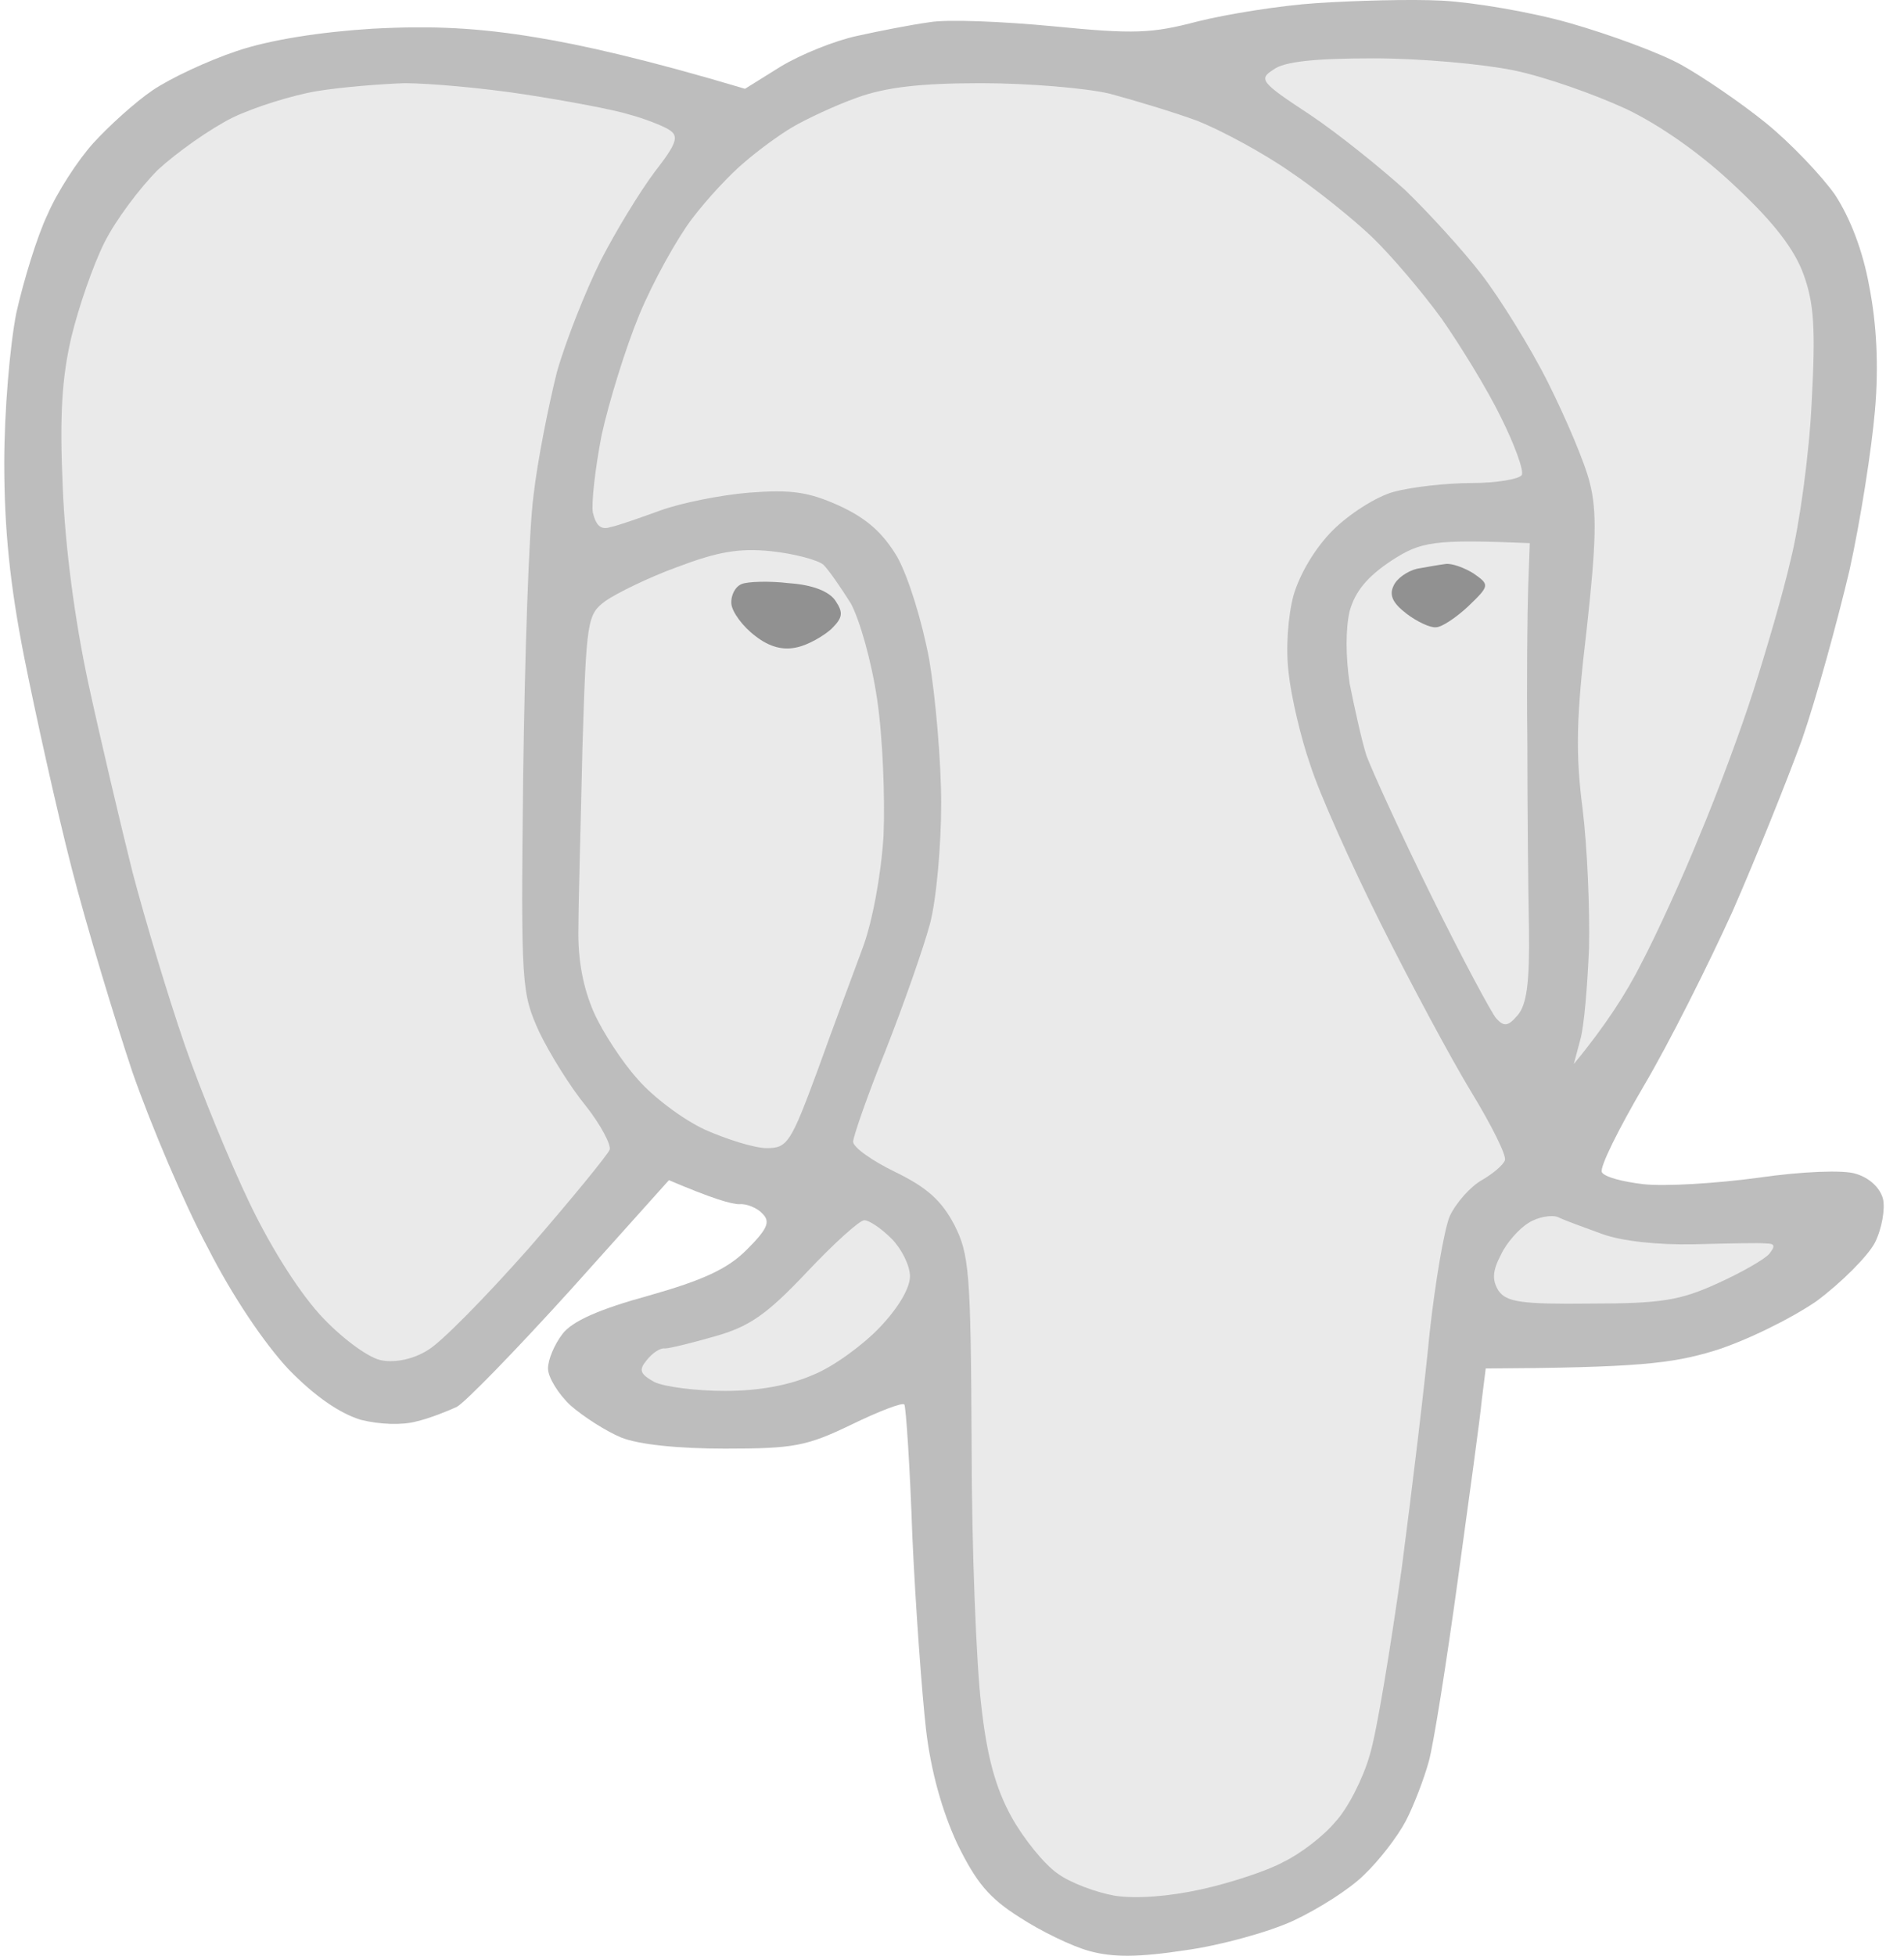
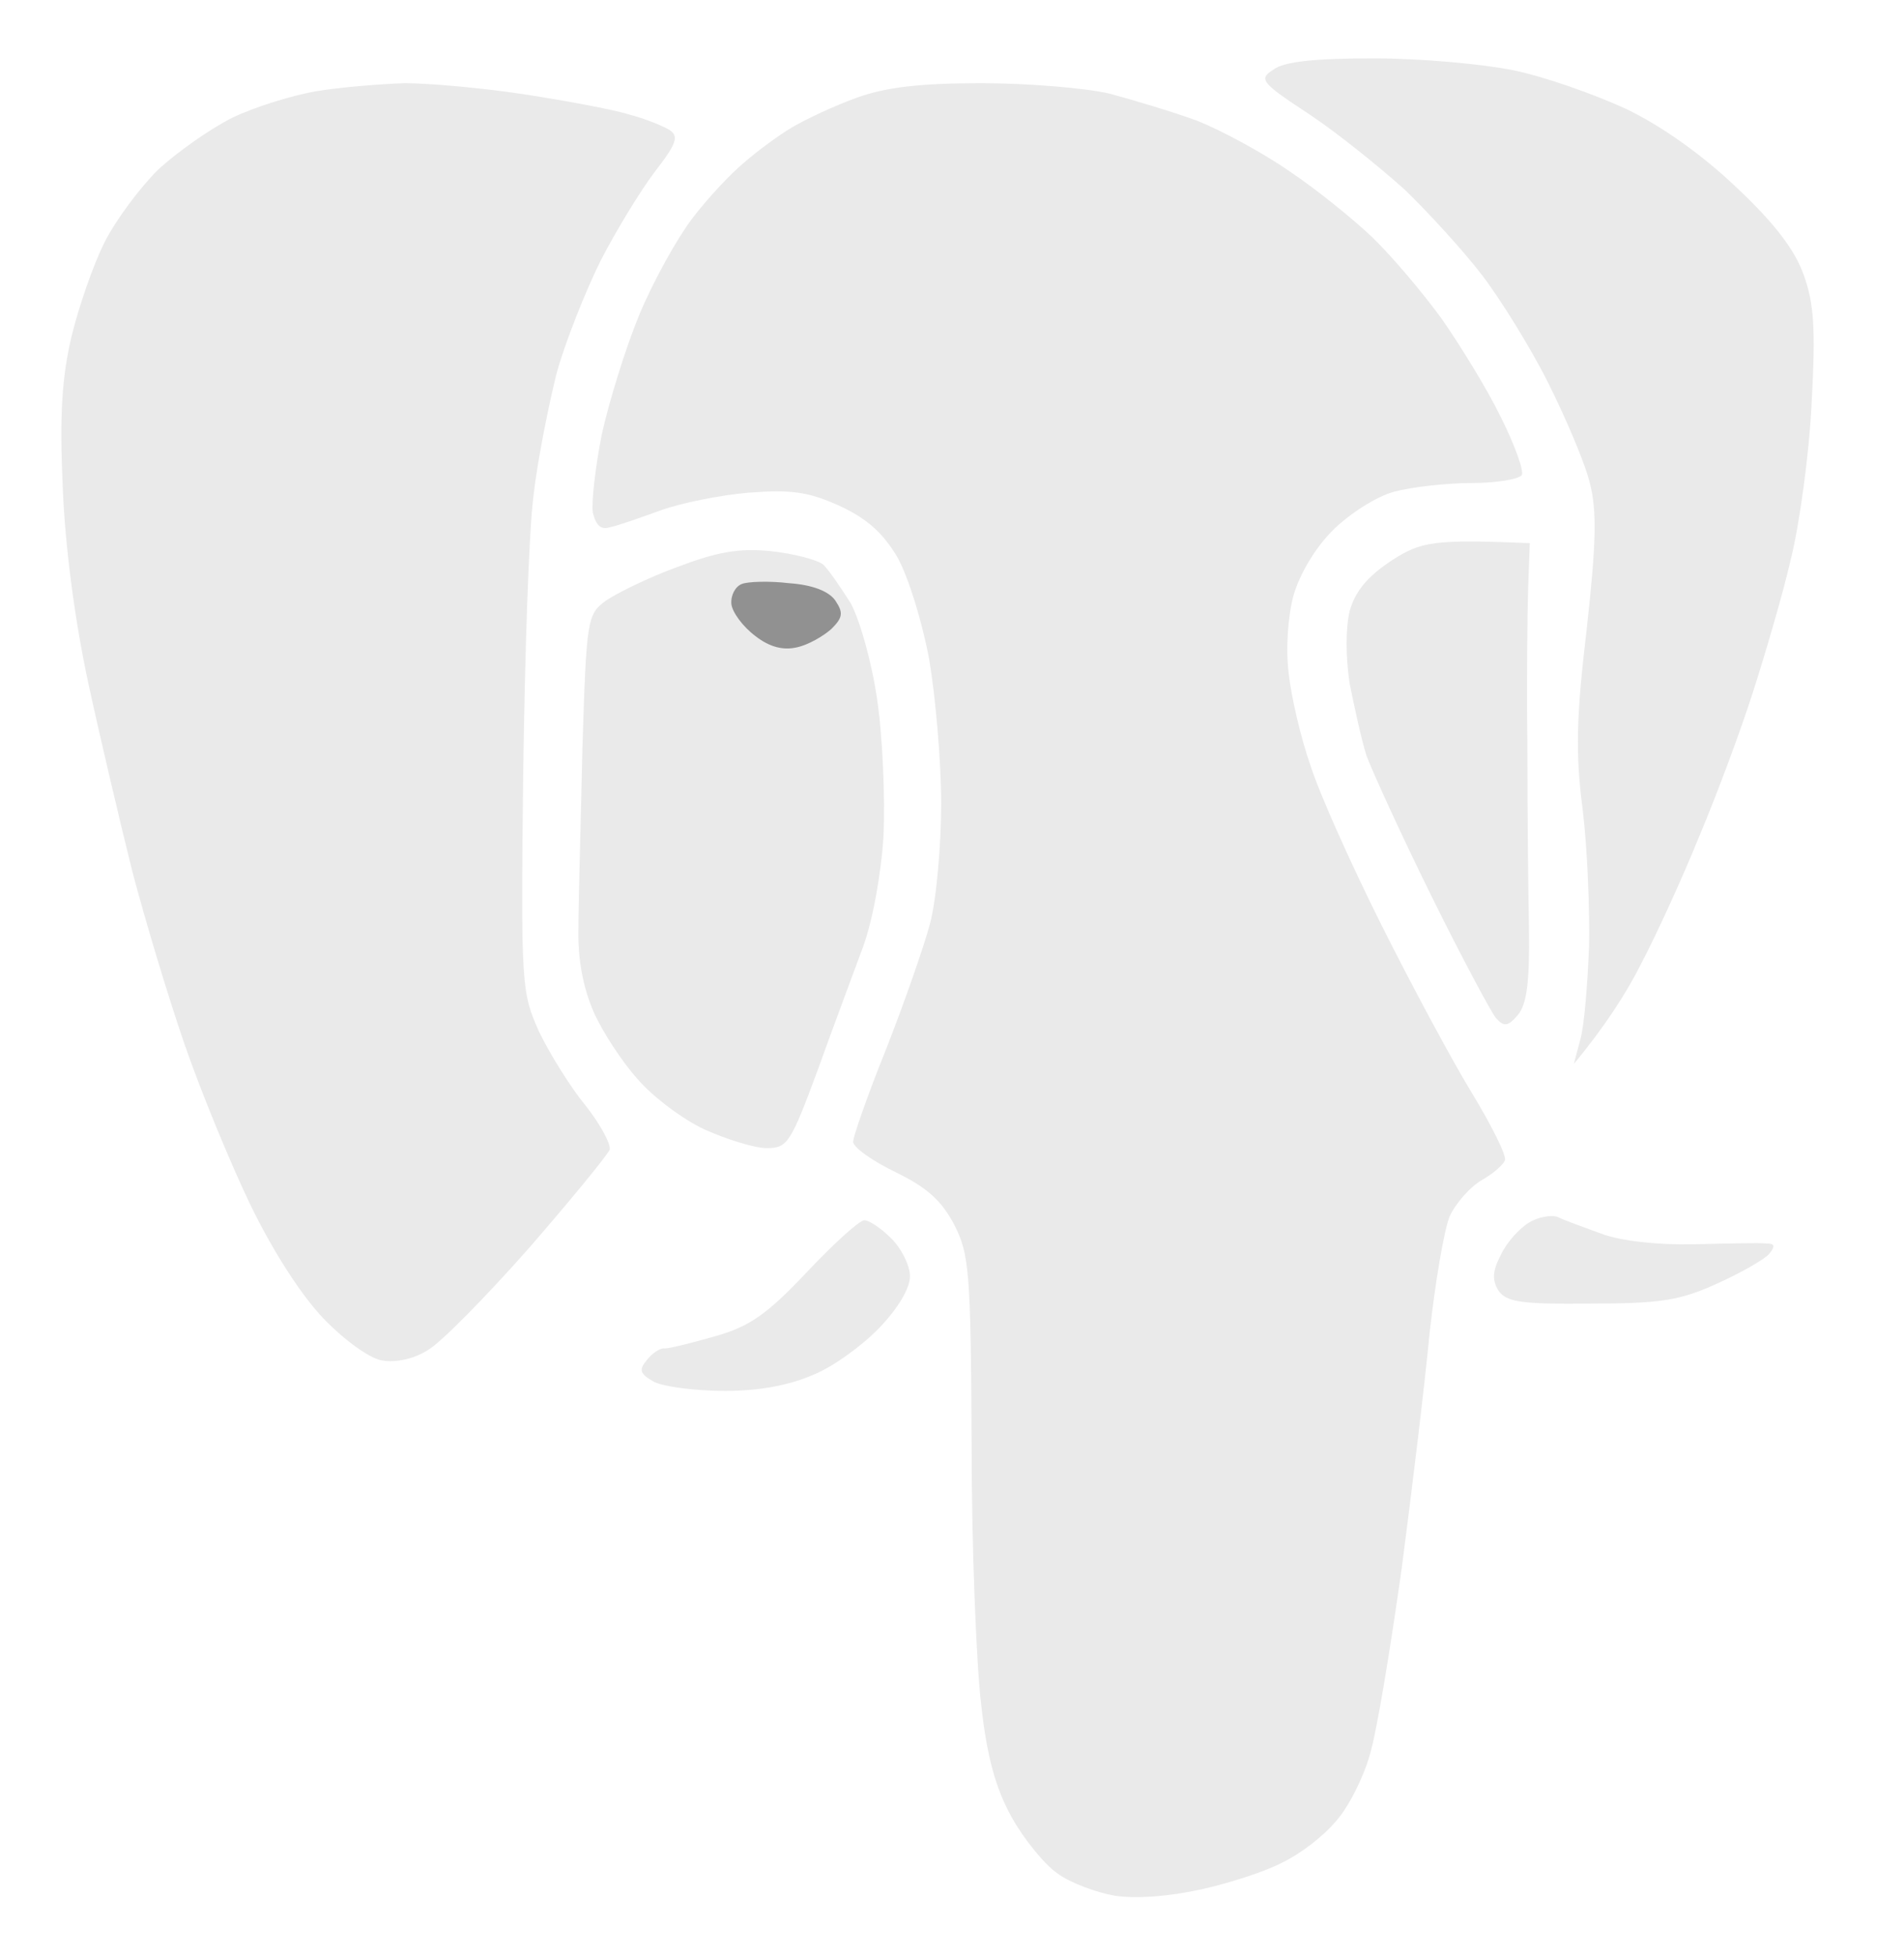
<svg xmlns="http://www.w3.org/2000/svg" width="75" height="77" viewBox="0 0 75 77" fill="none">
-   <path d="M47.168 0.846C48.304 0.562 50.417 0.215 51.9 0.12C53.383 0.025 55.559 -0.038 56.789 0.025C58.019 0.088 60.291 0.467 61.836 0.909C63.382 1.35 65.369 2.076 66.221 2.549C67.073 3.023 68.555 4.032 69.533 4.821C70.511 5.609 71.741 6.903 72.277 7.66C72.877 8.575 73.381 9.869 73.634 11.288C73.918 12.739 74.012 14.412 73.854 16.178C73.728 17.661 73.287 20.5 72.845 22.488C72.372 24.476 71.552 27.473 70.984 29.113C70.385 30.754 69.154 33.814 68.24 35.896C67.293 37.978 65.748 41.07 64.738 42.774C63.76 44.446 63.003 45.96 63.098 46.149C63.193 46.339 63.918 46.528 64.738 46.623C65.59 46.717 67.609 46.591 69.249 46.37C70.984 46.118 72.624 46.055 73.097 46.212C73.634 46.37 74.044 46.749 74.17 47.19C74.264 47.569 74.138 48.358 73.854 48.926C73.57 49.462 72.53 50.503 71.552 51.229C70.542 51.923 68.744 52.806 67.514 53.185C65.842 53.689 64.486 53.847 58.524 53.879L58.366 55.141C58.303 55.835 57.862 59.021 57.42 62.239C56.978 65.457 56.474 68.643 56.285 69.338C56.095 70.032 55.685 71.104 55.37 71.704C55.054 72.303 54.329 73.249 53.73 73.817C53.162 74.385 51.9 75.174 50.954 75.616C50.007 76.057 48.083 76.594 46.695 76.783C44.834 77.067 43.825 77.067 42.91 76.814C42.216 76.625 40.986 76.026 40.166 75.489C38.967 74.732 38.462 74.133 37.705 72.587C37.106 71.293 36.664 69.716 36.475 68.076C36.317 66.687 36.065 63.28 35.939 60.504C35.844 57.728 35.686 55.393 35.623 55.298C35.56 55.204 34.645 55.551 33.541 56.087C31.775 56.939 31.27 57.034 28.557 57.034C26.728 57.034 25.151 56.876 24.457 56.592C23.857 56.34 22.974 55.772 22.47 55.33C21.996 54.888 21.586 54.226 21.586 53.879C21.586 53.532 21.839 52.932 22.154 52.522C22.533 52.017 23.605 51.544 25.561 51.008C27.674 50.408 28.652 49.967 29.409 49.209C30.229 48.389 30.355 48.105 30.04 47.79C29.851 47.569 29.409 47.38 29.125 47.411C28.81 47.411 28.053 47.19 26.349 46.465L22.501 50.755C20.356 53.122 18.337 55.204 17.99 55.393C17.643 55.551 16.949 55.835 16.413 55.961C15.845 56.119 14.962 56.087 14.205 55.898C13.385 55.645 12.407 54.983 11.366 53.91C10.42 52.901 9.158 51.039 8.18 49.115C7.265 47.411 5.941 44.288 5.215 42.206C4.521 40.124 3.417 36.495 2.818 34.161C2.218 31.826 1.398 28.104 0.957 25.895C0.389 23.024 0.168 20.816 0.168 18.229C0.168 16.178 0.389 13.623 0.641 12.329C0.925 11.067 1.461 9.301 1.871 8.449C2.25 7.565 3.07 6.304 3.669 5.641C4.269 4.979 5.31 4.032 6.004 3.559C6.698 3.086 8.18 2.392 9.316 2.013C10.609 1.571 12.628 1.256 14.678 1.13C17.076 1.003 18.873 1.098 21.145 1.477C22.88 1.761 25.435 2.328 29.346 3.496L30.765 2.612C31.554 2.139 32.879 1.603 33.762 1.414C34.614 1.224 35.907 0.972 36.601 0.877C37.295 0.751 39.503 0.846 41.49 1.035C44.676 1.35 45.37 1.319 47.168 0.846Z" fill="#BDBDBD" />
  <path fill-rule="evenodd" clip-rule="evenodd" d="M54.108 2.297C55.938 2.297 58.398 2.518 59.628 2.77C60.858 3.023 62.814 3.717 64.044 4.284C65.432 4.947 67.041 6.083 68.397 7.376C69.88 8.764 70.7 9.837 71.047 10.815C71.457 11.951 71.52 12.929 71.362 15.863C71.268 17.85 70.889 20.627 70.542 22.015C70.227 23.403 69.533 25.738 69.06 27.22C68.587 28.703 67.64 31.259 66.946 32.899C66.284 34.539 65.243 36.811 64.644 37.947C64.076 39.083 63.224 40.407 61.994 41.89L62.246 40.944C62.404 40.407 62.53 38.799 62.593 37.316C62.625 35.833 62.53 33.404 62.341 31.858C62.057 29.681 62.089 28.23 62.499 24.791C62.877 21.384 62.909 20.122 62.625 19.018C62.435 18.229 61.678 16.462 60.984 15.074C60.291 13.686 59.092 11.761 58.366 10.815C57.641 9.869 56.253 8.354 55.338 7.471C54.392 6.619 52.72 5.263 51.584 4.505C49.66 3.243 49.566 3.117 50.165 2.739C50.575 2.423 51.805 2.297 54.108 2.297V2.297ZM15.94 3.275C16.886 3.275 19.031 3.464 20.672 3.717C22.312 3.969 24.173 4.316 24.772 4.505C25.372 4.663 26.097 4.947 26.349 5.105C26.759 5.357 26.665 5.641 25.782 6.777C25.214 7.534 24.267 9.08 23.668 10.247C23.069 11.446 22.28 13.434 21.933 14.664C21.618 15.926 21.176 18.103 21.018 19.491C20.829 20.879 20.672 25.864 20.608 30.533C20.514 38.862 20.545 39.083 21.239 40.628C21.649 41.48 22.47 42.805 23.069 43.531C23.668 44.288 24.078 45.077 24.015 45.266C23.921 45.487 22.501 47.222 20.829 49.147C19.126 51.071 17.359 52.869 16.855 53.153C16.318 53.5 15.593 53.658 15.057 53.563C14.584 53.5 13.574 52.775 12.754 51.923C11.871 51.008 10.735 49.241 9.852 47.411C9.063 45.771 7.896 42.931 7.265 41.102C6.634 39.272 5.72 36.243 5.215 34.319C4.742 32.426 3.953 29.082 3.48 26.905C2.944 24.412 2.565 21.541 2.471 19.175C2.344 16.336 2.439 14.853 2.818 13.244C3.102 12.077 3.669 10.437 4.111 9.553C4.553 8.67 5.499 7.408 6.224 6.682C6.981 5.988 8.275 5.073 9.158 4.632C10.01 4.221 11.524 3.748 12.47 3.59C13.416 3.433 14.994 3.306 15.94 3.275ZM38.651 3.275C40.481 3.275 42.752 3.464 43.699 3.685C44.645 3.937 46.222 4.411 47.168 4.758C48.115 5.136 49.755 6.02 50.796 6.745C51.837 7.439 53.319 8.638 54.045 9.332C54.802 10.058 56.032 11.509 56.789 12.55C57.515 13.591 58.587 15.326 59.123 16.431C59.66 17.503 60.038 18.544 59.944 18.702C59.849 18.86 58.966 19.018 57.956 19.018C56.978 19.018 55.59 19.175 54.897 19.365C54.203 19.554 53.13 20.248 52.499 20.879C51.805 21.573 51.206 22.583 50.954 23.434C50.733 24.255 50.638 25.548 50.764 26.526C50.859 27.41 51.237 29.05 51.616 30.123C51.963 31.227 53.225 34.035 54.392 36.369C55.559 38.704 57.168 41.701 57.956 42.995C58.745 44.288 59.344 45.487 59.281 45.676C59.218 45.865 58.808 46.212 58.366 46.465C57.925 46.717 57.357 47.348 57.105 47.885C56.884 48.421 56.537 50.471 56.316 52.459C56.127 54.447 55.622 58.643 55.212 61.766C54.77 64.889 54.234 68.202 53.95 69.117C53.698 70 53.099 71.199 52.594 71.735C52.121 72.303 51.206 72.997 50.544 73.313C49.913 73.66 48.462 74.133 47.326 74.385C46.033 74.669 44.771 74.764 43.919 74.638C43.194 74.511 42.153 74.133 41.648 73.754C41.143 73.407 40.323 72.398 39.85 71.546C39.219 70.41 38.872 69.148 38.651 67.129C38.462 65.583 38.273 60.946 38.273 56.876C38.241 50.03 38.178 49.367 37.579 48.2C37.074 47.254 36.507 46.749 35.276 46.149C34.361 45.708 33.605 45.171 33.605 44.95C33.605 44.761 34.172 43.121 34.898 41.322C35.592 39.556 36.38 37.316 36.633 36.369C36.885 35.423 37.074 33.278 37.074 31.637C37.074 29.997 36.853 27.441 36.601 25.958C36.317 24.444 35.781 22.709 35.339 21.92C34.772 20.974 34.141 20.406 33.037 19.901C31.838 19.365 31.176 19.27 29.504 19.396C28.368 19.491 26.823 19.806 26.034 20.09C25.245 20.374 24.362 20.69 24.047 20.753C23.668 20.879 23.479 20.69 23.353 20.185C23.29 19.806 23.447 18.418 23.7 17.125C23.984 15.831 24.646 13.686 25.182 12.393C25.718 11.099 26.665 9.395 27.264 8.607C27.863 7.818 28.778 6.84 29.314 6.398C29.819 5.957 30.671 5.326 31.207 5.01C31.743 4.695 32.879 4.158 33.762 3.843C34.898 3.433 36.254 3.275 38.651 3.275ZM60.259 21.384L60.196 23.119C60.164 24.065 60.133 26.842 60.164 29.271C60.164 31.7 60.196 34.981 60.227 36.559C60.259 38.704 60.133 39.556 59.786 39.966C59.407 40.407 59.25 40.439 58.934 40.092C58.745 39.871 57.578 37.694 56.379 35.265C55.181 32.836 54.045 30.344 53.824 29.744C53.635 29.145 53.351 27.851 53.162 26.905C53.004 25.832 53.004 24.759 53.162 24.065C53.383 23.277 53.856 22.709 54.802 22.078C55.969 21.321 56.442 21.226 60.259 21.384ZM30.355 21.699C31.27 21.794 32.217 22.046 32.437 22.236C32.658 22.456 33.131 23.151 33.51 23.75C33.857 24.381 34.33 26.021 34.551 27.536C34.772 29.018 34.866 31.416 34.803 32.899C34.709 34.445 34.361 36.306 33.983 37.316C33.636 38.262 32.816 40.439 32.217 42.111C31.144 45.014 31.018 45.203 30.198 45.203C29.725 45.203 28.62 44.856 27.769 44.477C26.886 44.067 25.718 43.184 25.119 42.49C24.52 41.827 23.731 40.628 23.384 39.84C22.974 38.893 22.753 37.789 22.785 36.527C22.785 35.486 22.88 32.3 22.943 29.429C23.1 24.381 23.132 24.192 23.857 23.655C24.267 23.371 25.529 22.74 26.665 22.33C28.242 21.731 29.094 21.573 30.355 21.699ZM61.363 47.916C61.615 48.042 62.404 48.326 63.098 48.579C63.855 48.862 65.306 49.02 66.725 48.989C68.019 48.957 69.312 48.926 69.564 48.957C69.911 48.957 69.943 49.052 69.691 49.367C69.501 49.588 68.555 50.124 67.64 50.535C66.189 51.197 65.432 51.323 62.656 51.323C59.912 51.355 59.344 51.26 59.029 50.819C58.776 50.408 58.776 50.061 59.123 49.399C59.344 48.926 59.849 48.358 60.227 48.137C60.575 47.916 61.111 47.821 61.363 47.916ZM34.046 48.042C34.235 48.042 34.709 48.358 35.119 48.768C35.497 49.147 35.844 49.809 35.844 50.251C35.844 50.724 35.371 51.513 34.645 52.27C33.983 52.964 32.816 53.816 32.027 54.131C31.081 54.541 29.914 54.762 28.557 54.762C27.422 54.762 26.192 54.604 25.782 54.415C25.214 54.1 25.151 53.942 25.466 53.563C25.687 53.279 26.002 53.059 26.192 53.09C26.381 53.09 27.264 52.869 28.147 52.617C29.504 52.238 30.198 51.765 31.775 50.093C32.847 48.957 33.857 48.042 34.046 48.042Z" fill="#EAEAEA" />
-   <path d="M54.897 23.056C55.023 22.772 55.433 22.488 55.812 22.393C56.159 22.33 56.695 22.236 56.947 22.204C57.2 22.172 57.704 22.362 58.051 22.582C58.682 23.024 58.682 23.056 57.83 23.876C57.357 24.317 56.789 24.696 56.569 24.696C56.348 24.727 55.812 24.475 55.402 24.16C54.865 23.75 54.708 23.434 54.897 23.056Z" fill="#919191" />
  <path d="M28.81 23.781C28.779 23.434 28.968 23.087 29.22 22.993C29.441 22.898 30.293 22.866 31.081 22.961C31.996 23.024 32.658 23.276 32.911 23.655C33.226 24.128 33.195 24.317 32.753 24.759C32.438 25.043 31.838 25.39 31.397 25.485C30.86 25.611 30.324 25.485 29.756 25.043C29.252 24.664 28.842 24.097 28.81 23.781Z" fill="#919191" />
</svg>